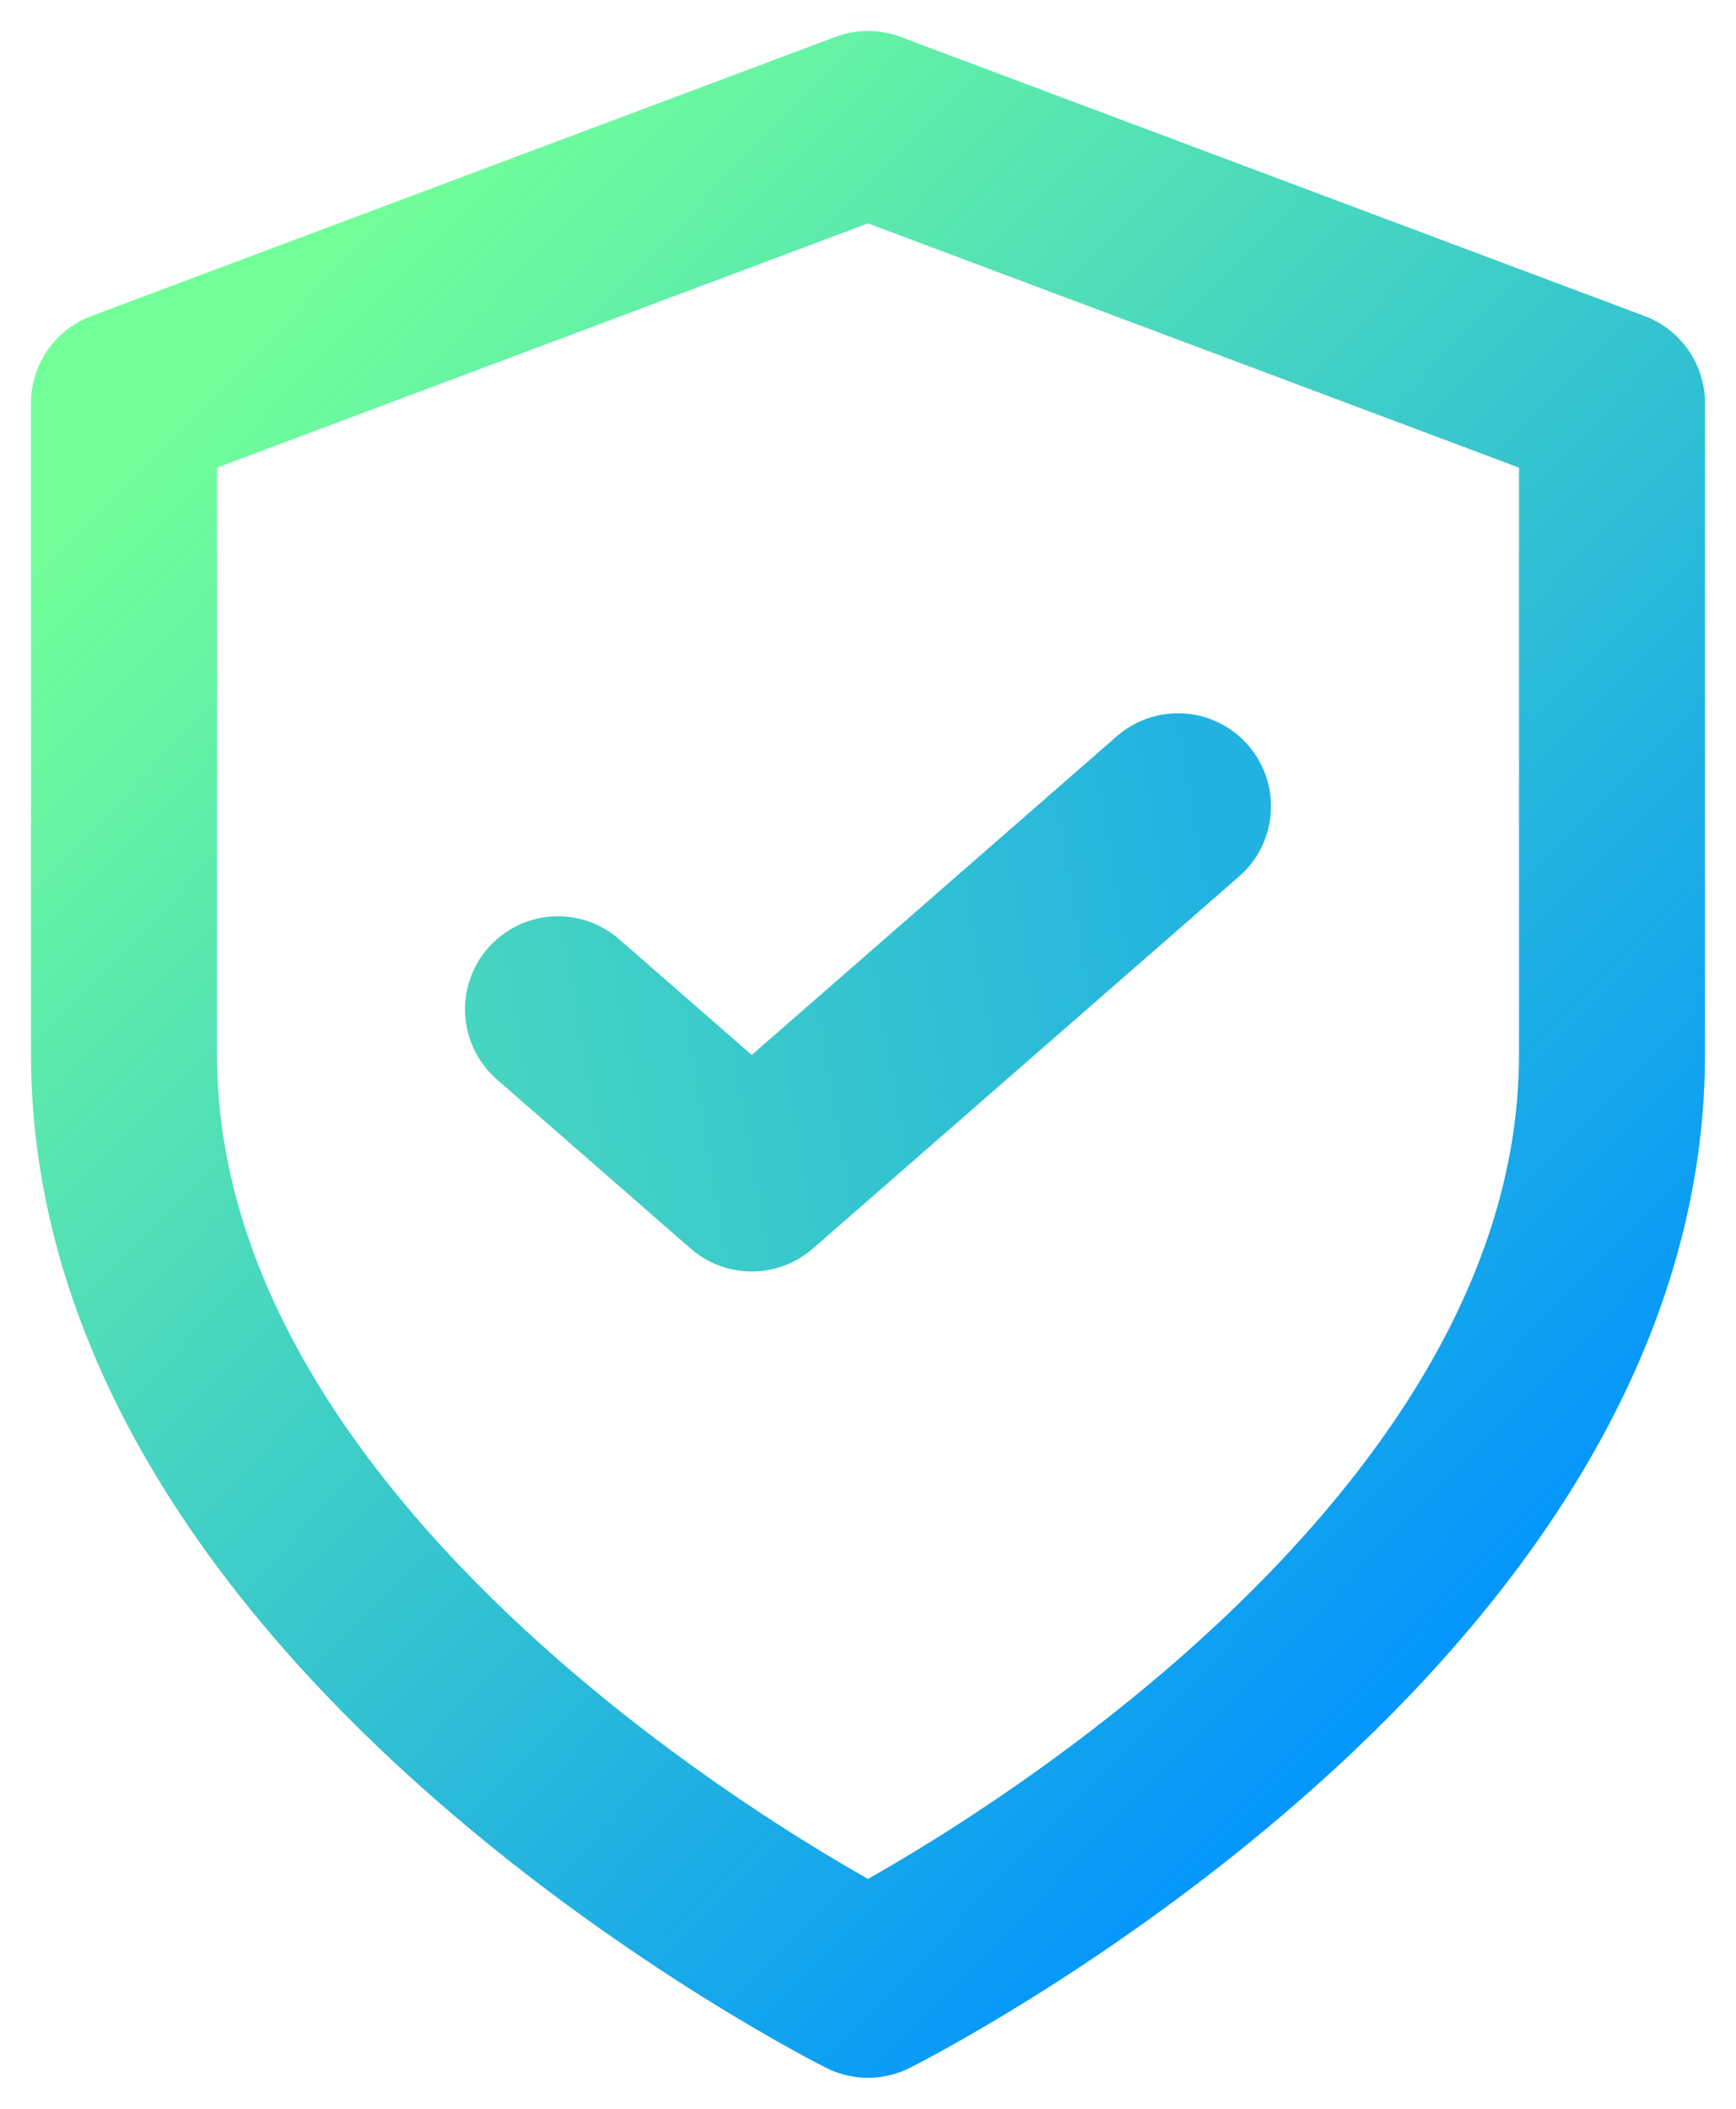
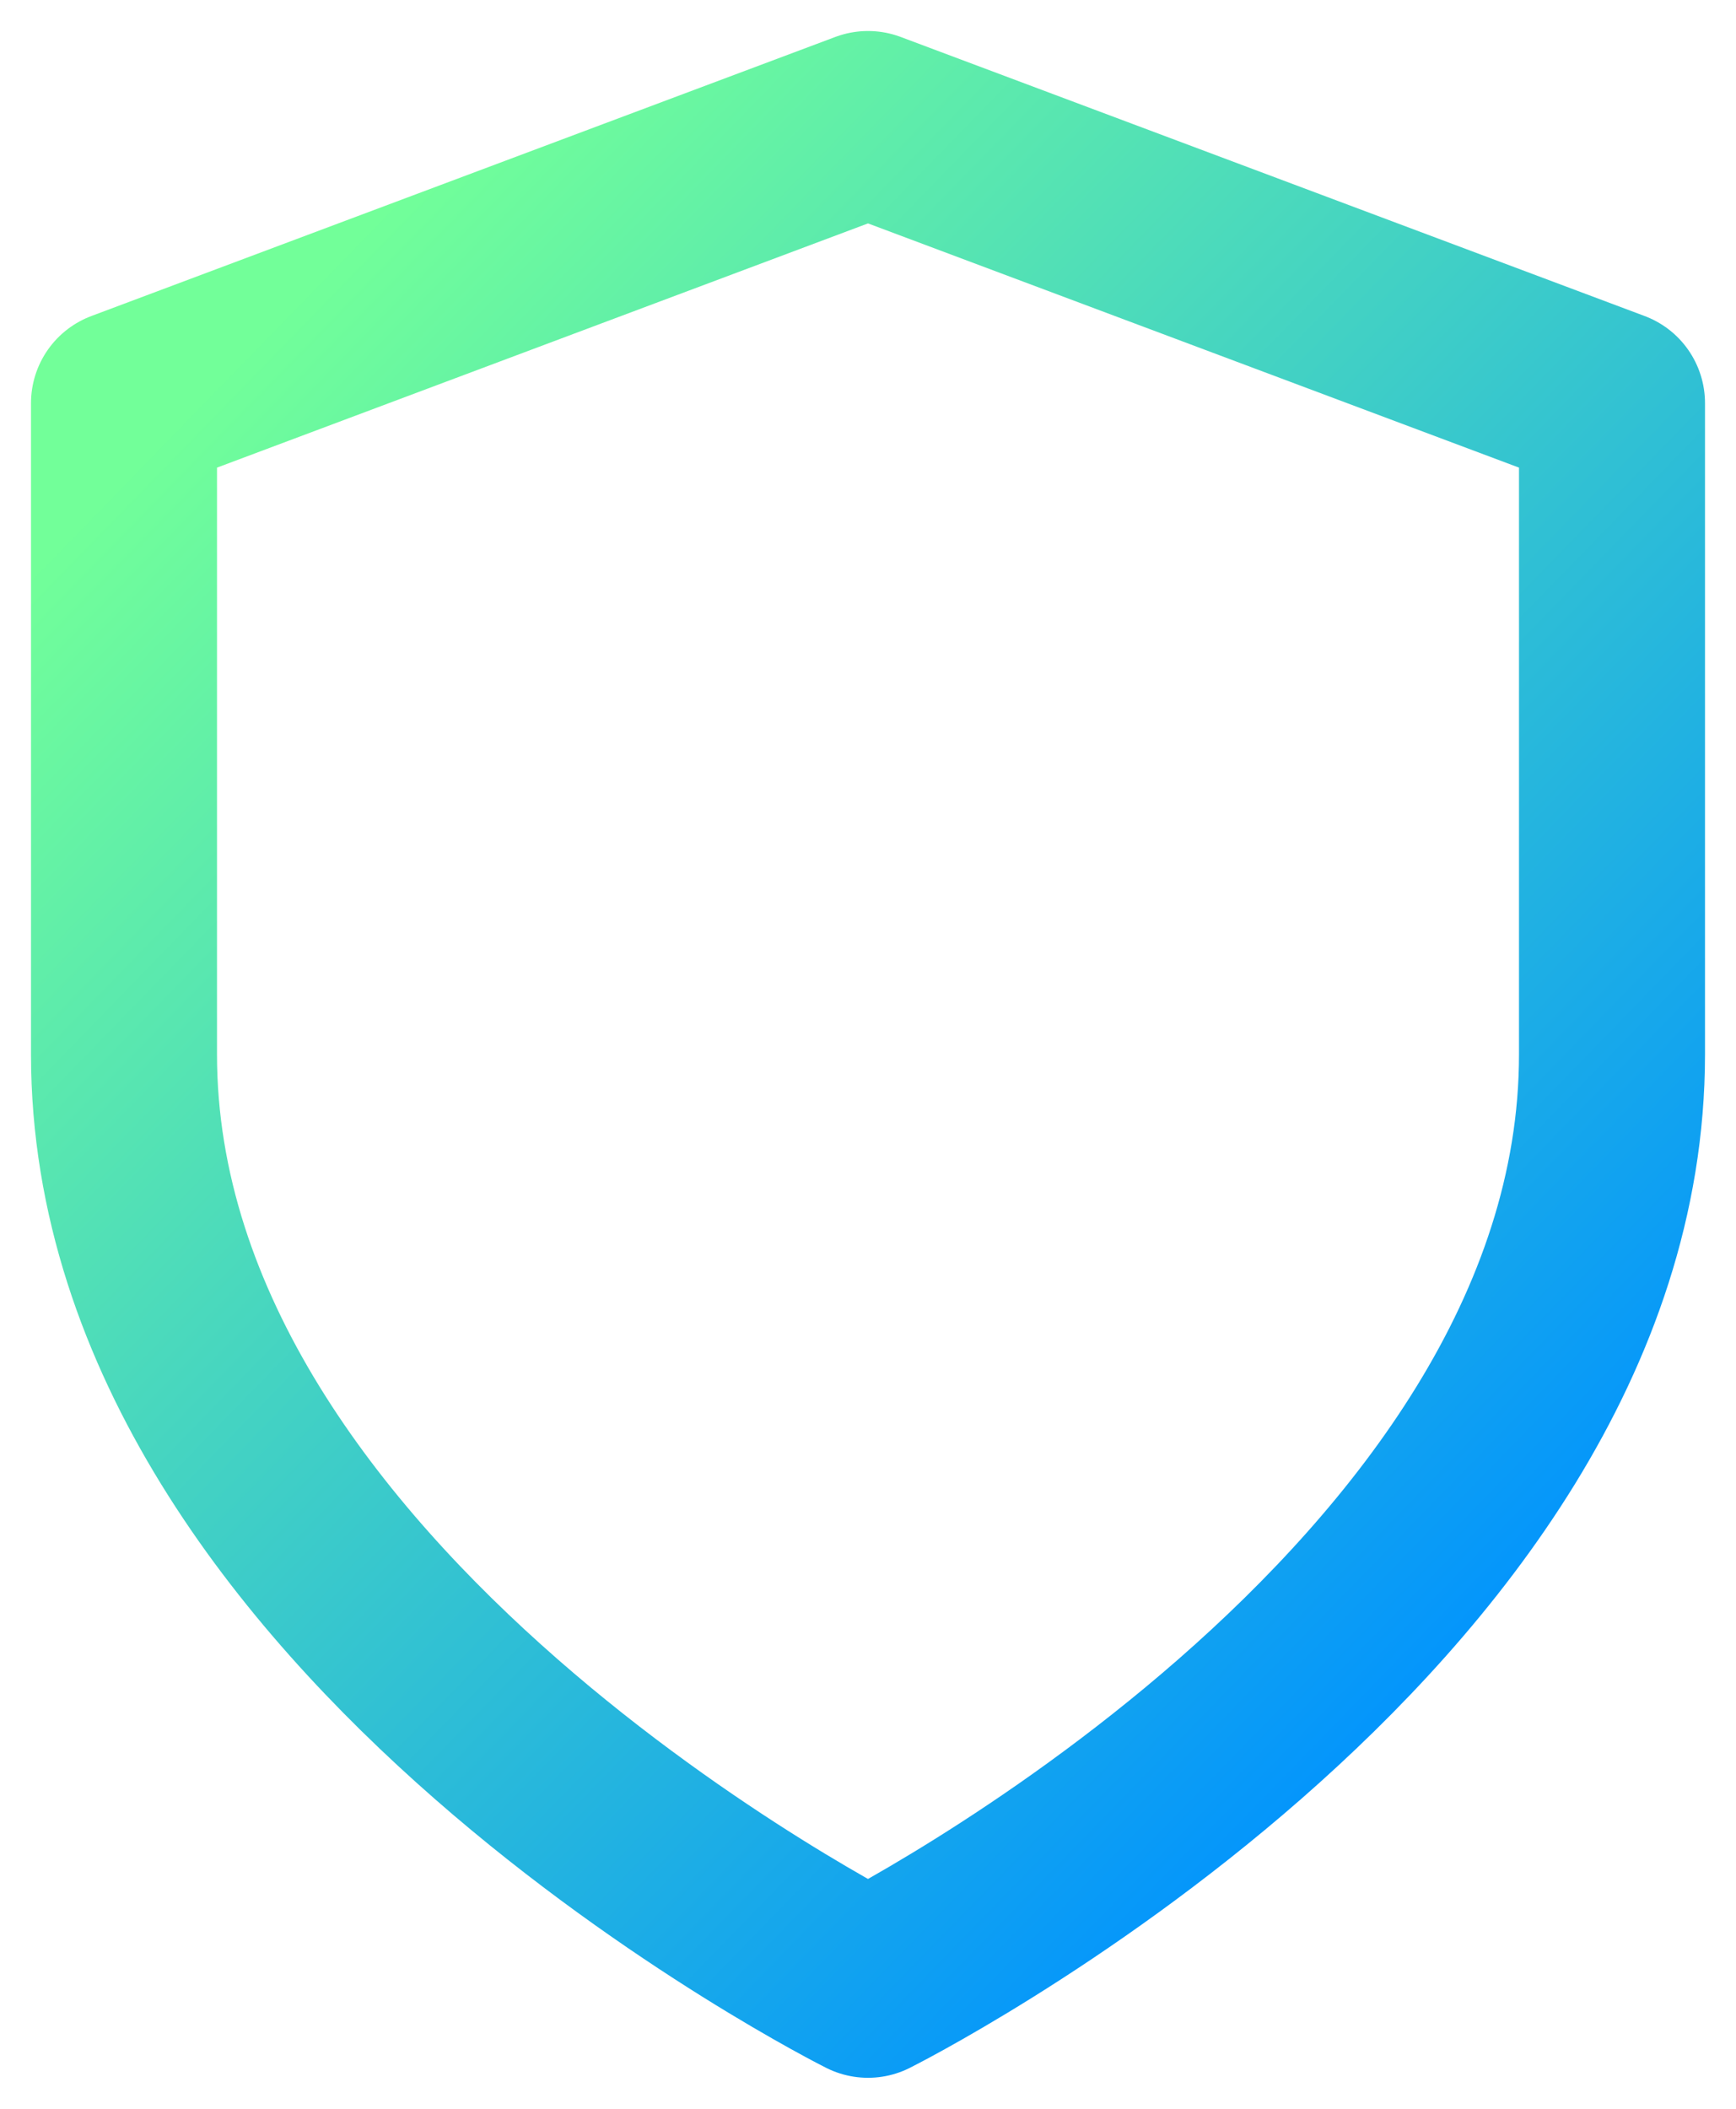
<svg xmlns="http://www.w3.org/2000/svg" width="28" height="34" viewBox="0 0 28 34" fill="none">
  <path fill-rule="evenodd" clip-rule="evenodd" d="M14 32C14 32 26 26 26 17V6.5L14 2L2 6.5V17C2 26 14 32 14 32Z" stroke="url(#paint0_linear_0_3392)" stroke-width="3" stroke-linecap="round" stroke-linejoin="round" />
-   <path d="M19 13L12.125 19L9 16.273" stroke="url(#paint1_linear_0_3392)" stroke-width="3" stroke-linecap="round" stroke-linejoin="round" />
  <defs>
    <linearGradient id="paint0_linear_0_3392" x1="31.49" y1="19.699" x2="10.312" y2="-0.902" gradientUnits="userSpaceOnUse">
      <stop stop-color="#0092FF" />
      <stop offset="1" stop-color="#72FF99" />
    </linearGradient>
    <linearGradient id="paint1_linear_0_3392" x1="8.341" y1="19.6" x2="20.126" y2="17.606" gradientUnits="userSpaceOnUse">
      <stop stop-color="#46D5C0" />
      <stop offset="1" stop-color="#22B2E1" />
    </linearGradient>
  </defs>
</svg>